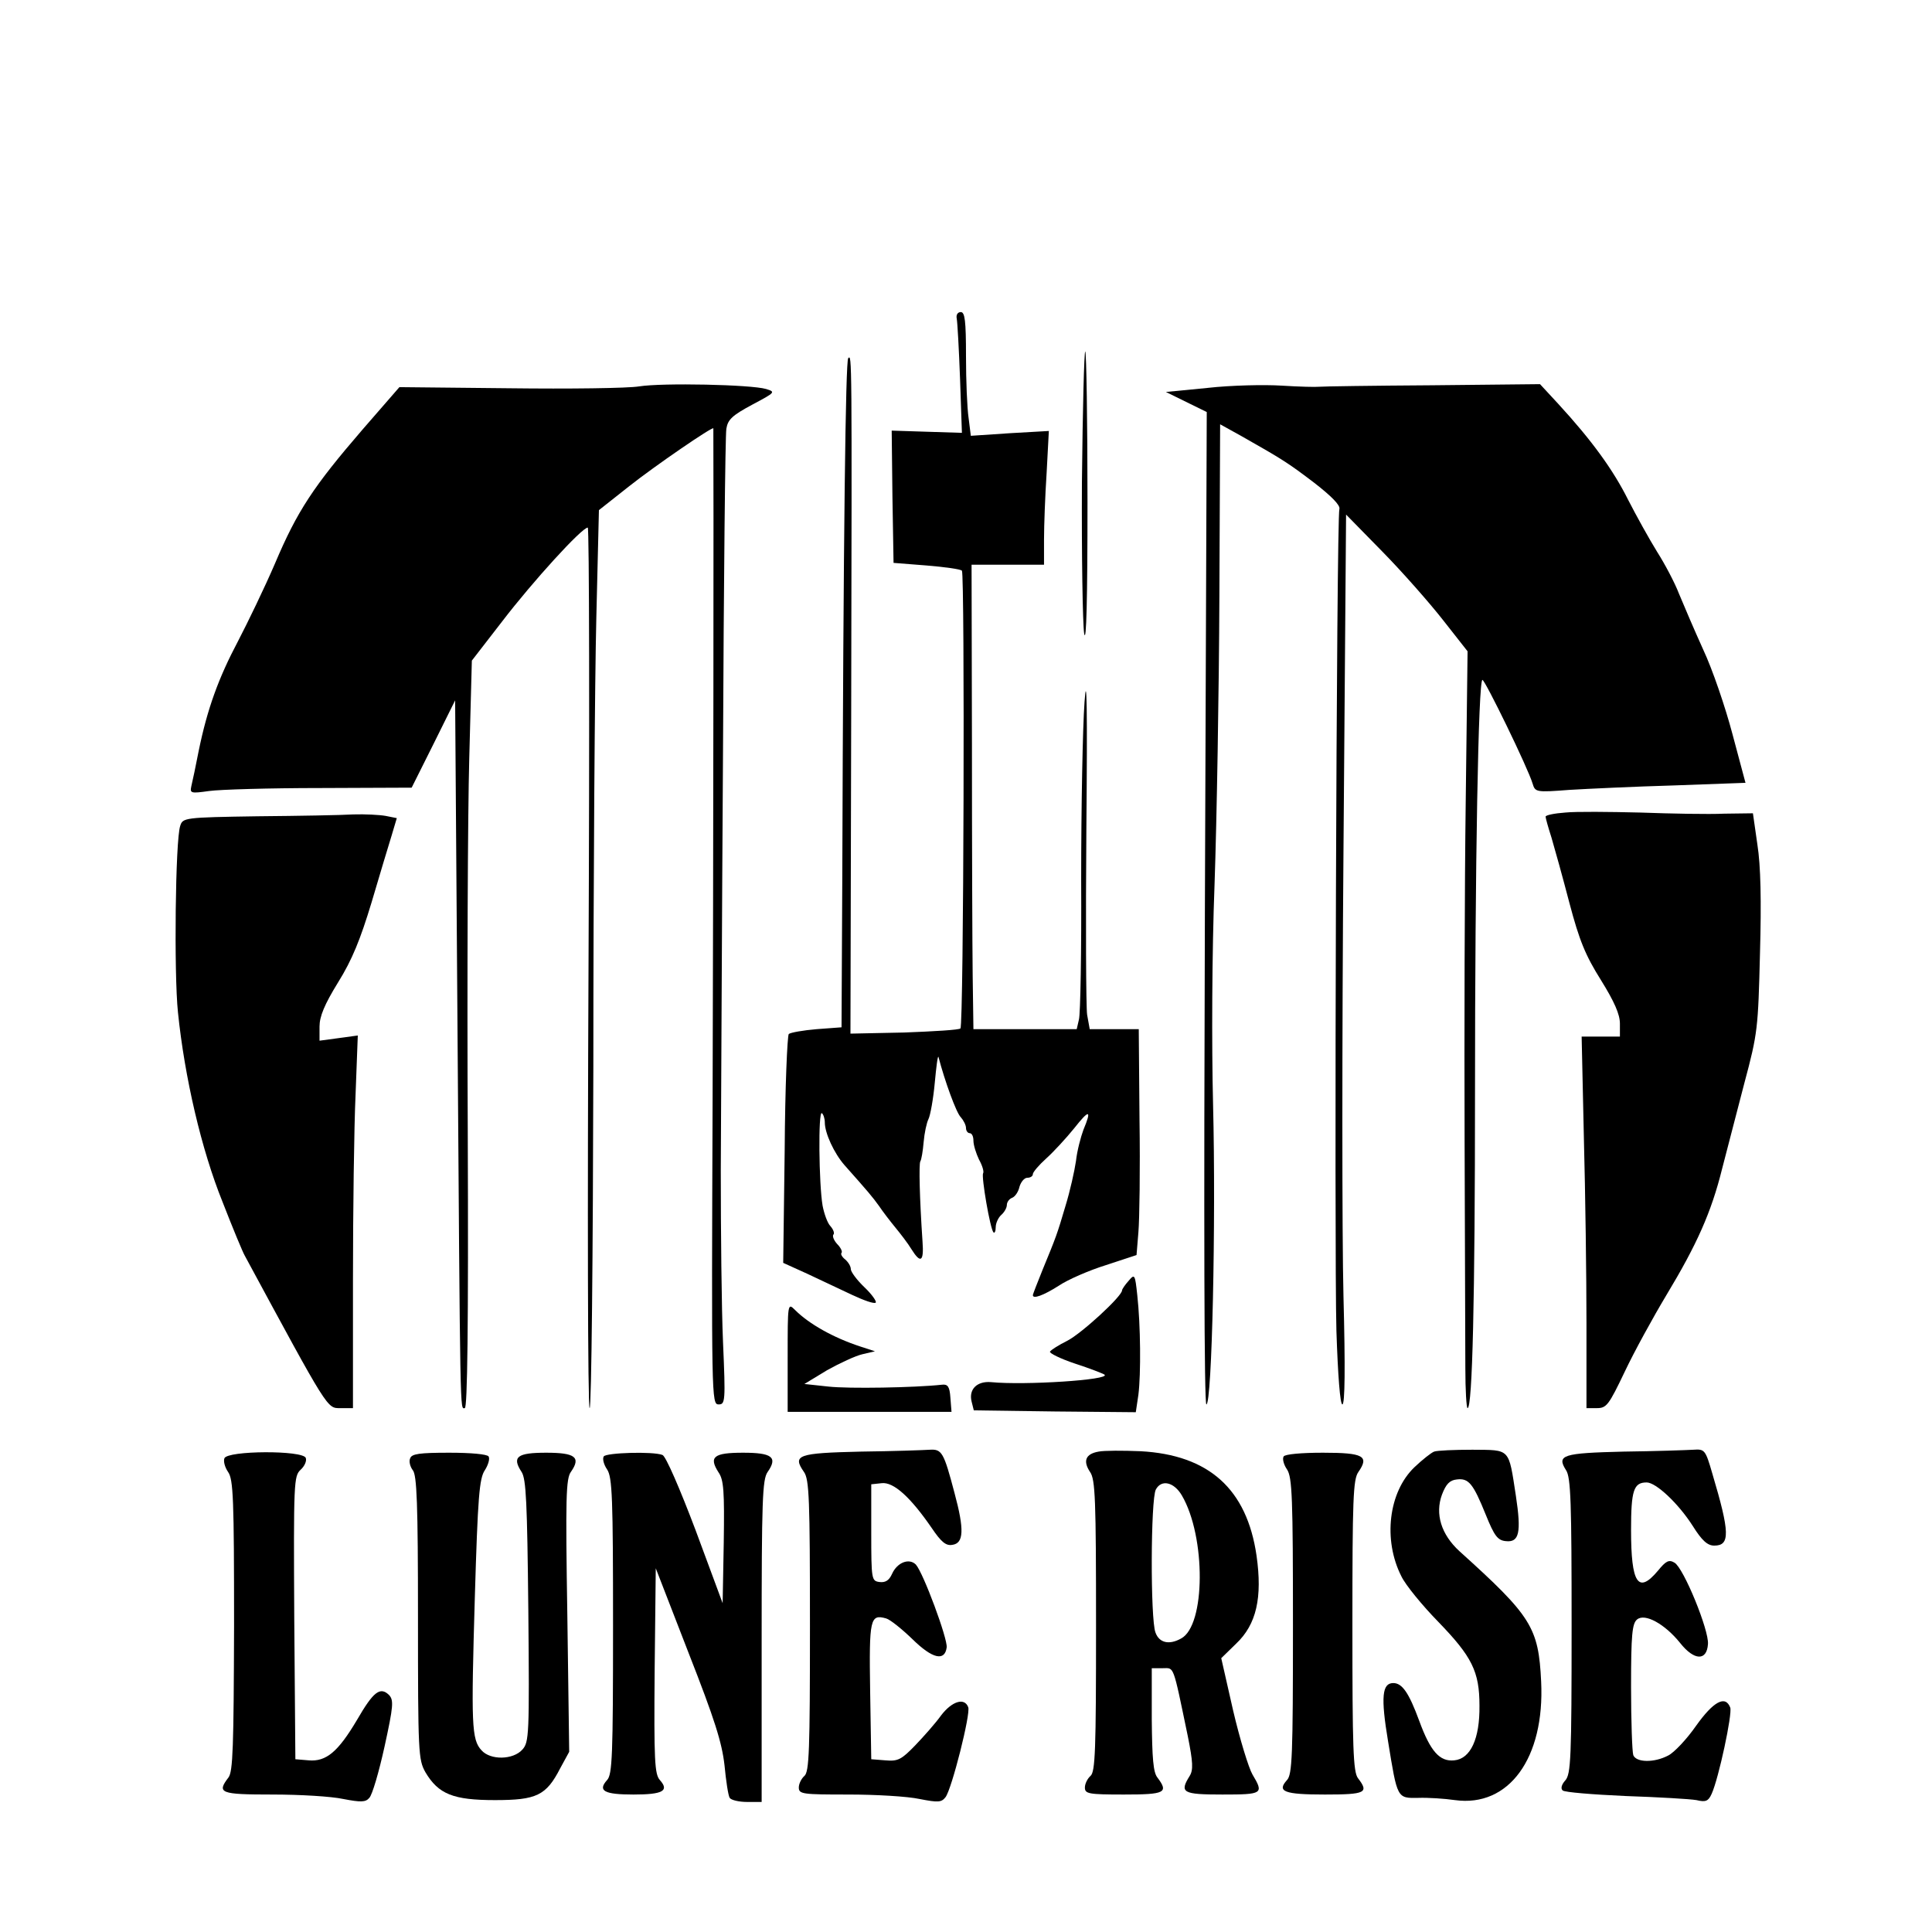
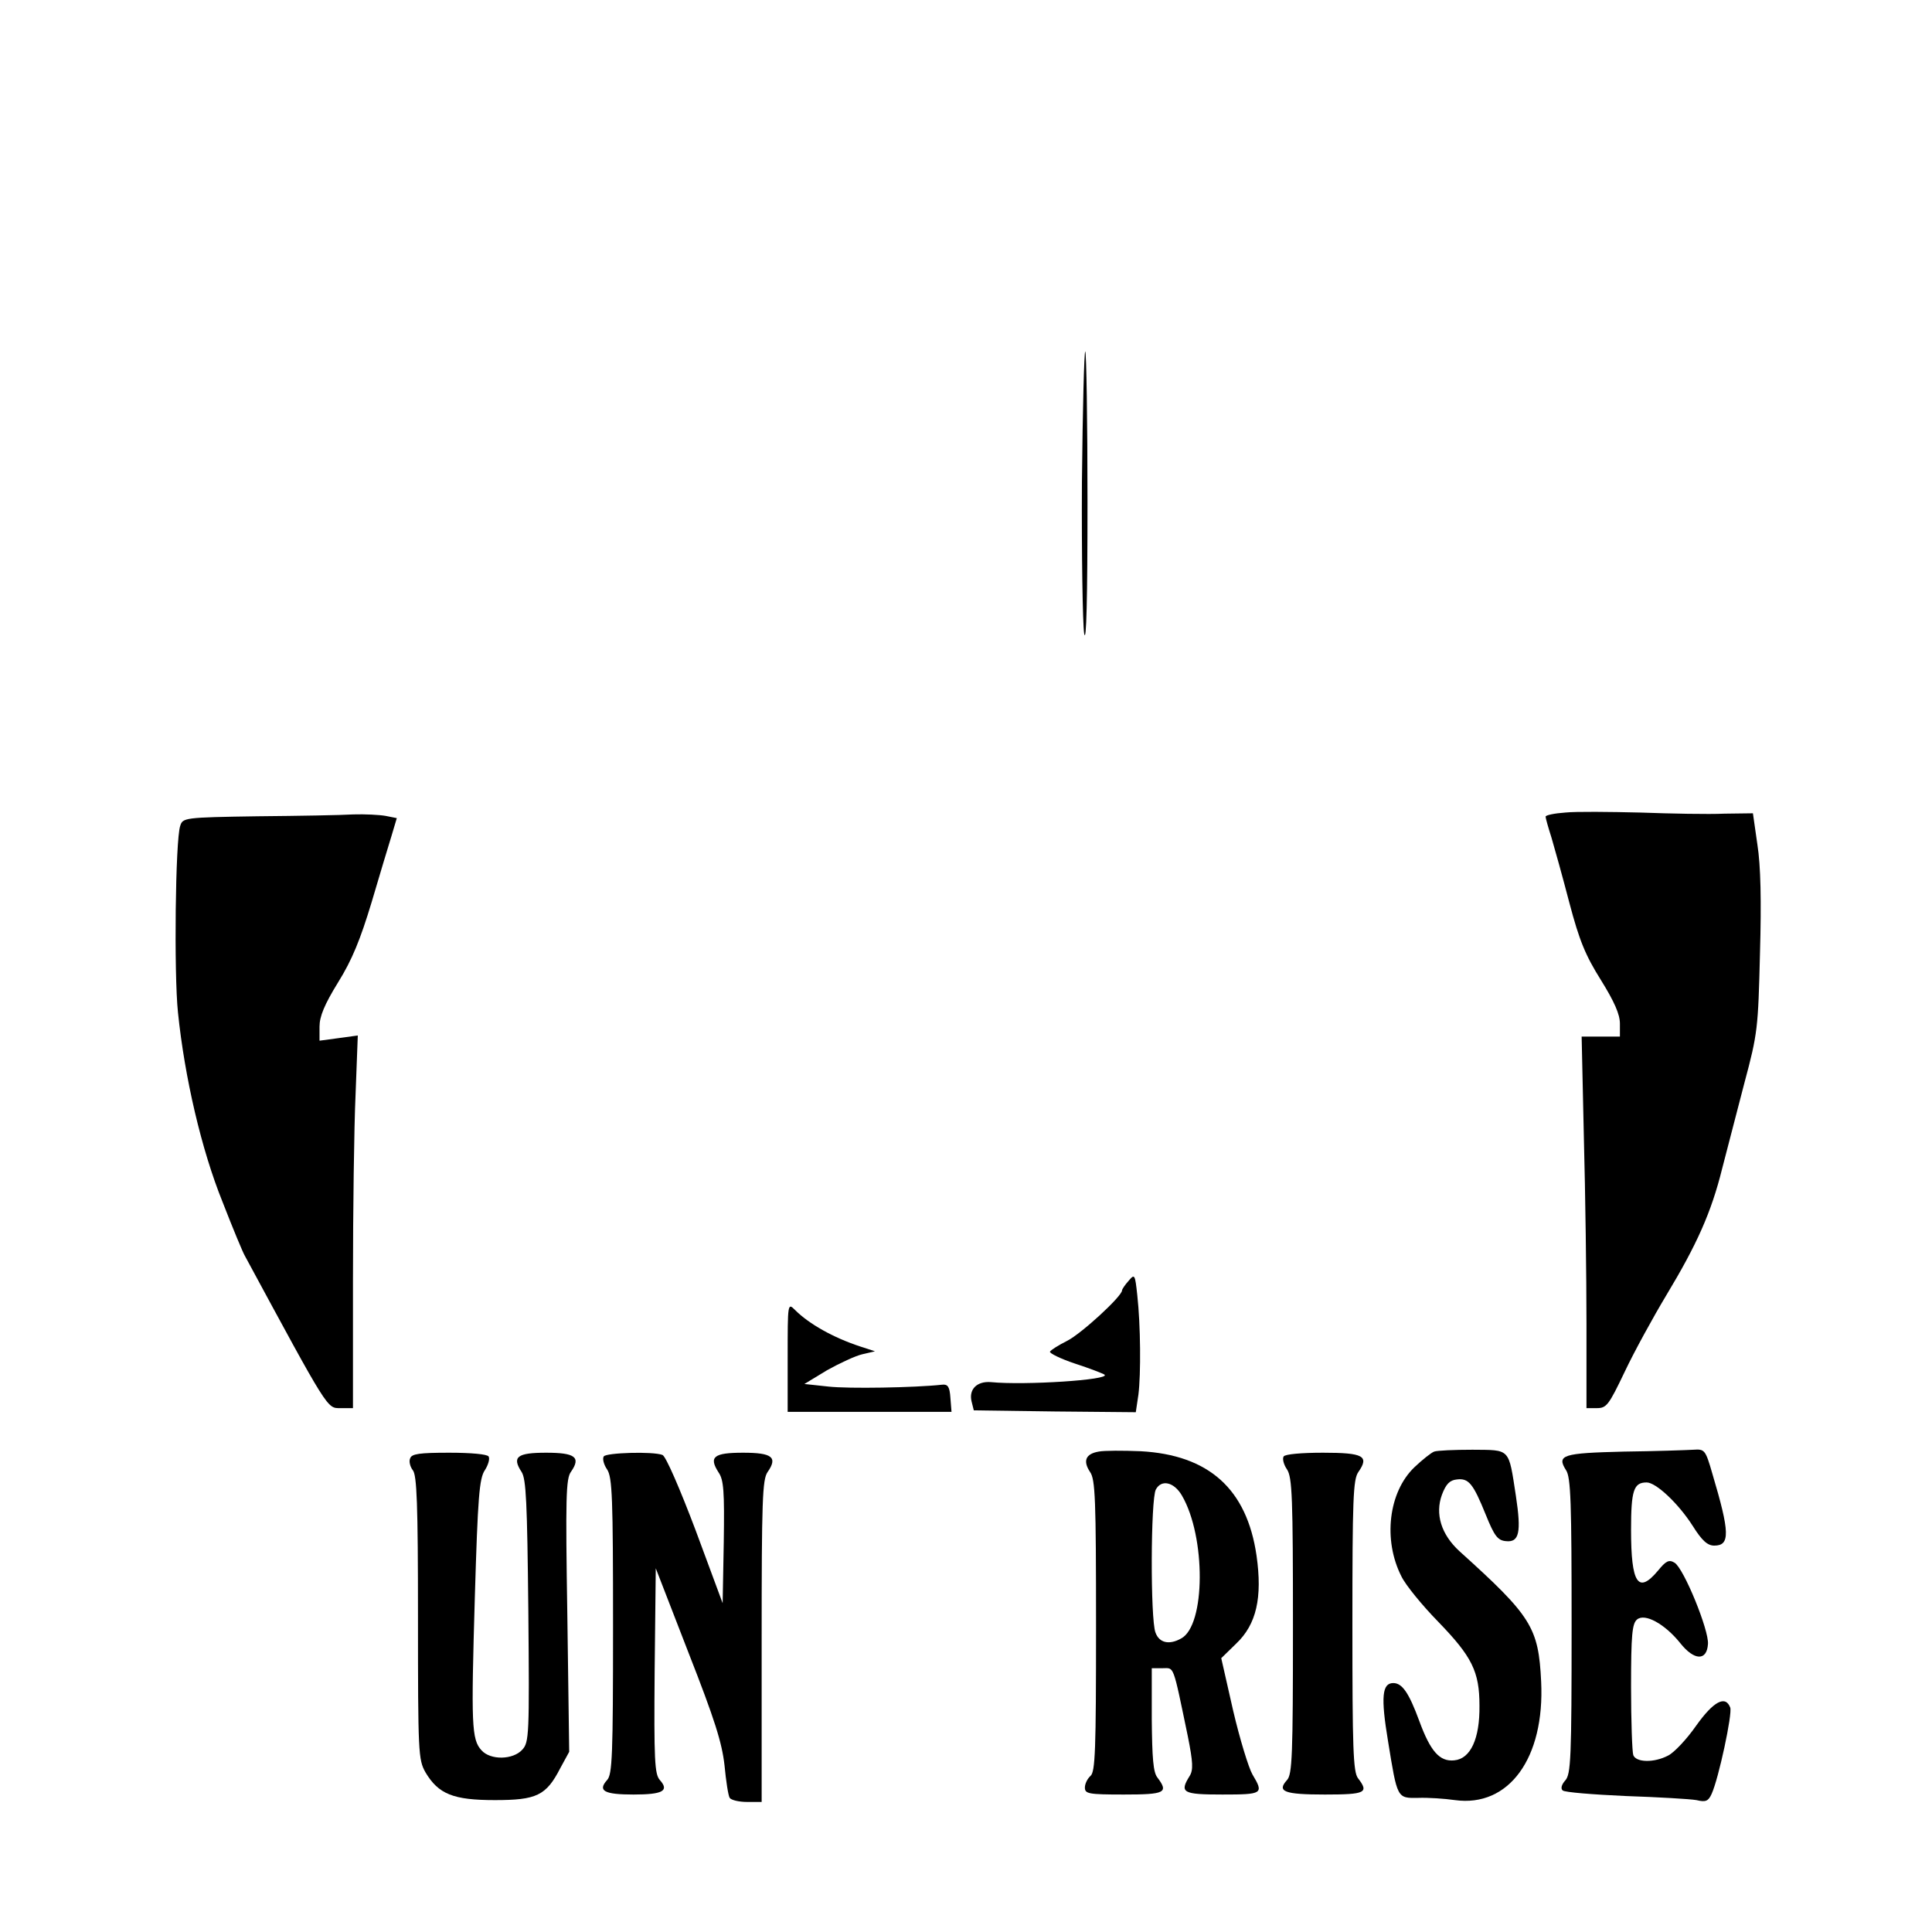
<svg xmlns="http://www.w3.org/2000/svg" version="1.0" width="520pt" height="520pt" viewBox="0 0 520 520" preserveAspectRatio="xMidYMid meet">
  <g transform="translate(0,520) scale(0.1,-0.1)" fill="#000000" stroke="none">
-     <path d="M2575 4343 c2 -10 6 -83 9 -163 l5 -145 -95 3 -94 3 2 -178 3 -178 89 -7 c49 -4 92 -10 95 -14 8 -8 5 -1224 -4 -1232 -3 -4 -72 -8 -151 -11 l-145 -3 2 858 c2 975 2 970 -8 960 -7 -7 -13 -458 -16 -1406 l-2 -395 -67 -5 c-36 -3 -70 -9 -75 -13 -4 -5 -10 -145 -11 -312 l-4 -304 64 -29 c34 -16 89 -42 121 -57 32 -15 60 -25 64 -21 3 3 -10 22 -30 41 -21 20 -37 42 -37 49 0 8 -7 19 -15 26 -9 7 -13 15 -10 18 3 3 -2 14 -12 24 -9 10 -13 21 -10 25 4 3 0 14 -8 23 -8 8 -17 34 -21 55 -10 59 -12 255 -2 249 4 -3 8 -14 8 -25 0 -29 25 -83 53 -115 64 -72 75 -85 93 -110 10 -15 30 -41 44 -58 14 -17 34 -43 43 -58 25 -40 34 -34 30 20 -8 119 -10 208 -6 216 3 4 7 28 9 52 2 24 8 52 13 62 5 10 13 54 17 98 4 43 8 75 10 69 16 -62 48 -151 60 -162 7 -8 14 -21 14 -29 0 -8 5 -14 10 -14 6 0 10 -9 10 -20 0 -12 7 -34 15 -51 9 -16 14 -33 11 -37 -5 -9 19 -150 28 -159 3 -3 6 3 6 14 0 11 7 26 15 33 8 7 15 19 15 27 0 7 6 16 14 19 8 3 17 16 20 30 4 13 13 24 21 24 8 0 15 4 15 10 0 5 16 24 36 42 20 18 54 55 75 81 41 52 48 51 25 -4 -7 -19 -17 -56 -20 -84 -4 -27 -16 -81 -28 -120 -23 -78 -25 -83 -62 -173 -14 -35 -26 -65 -26 -68 0 -11 28 -1 69 25 25 17 83 42 128 56 l82 27 5 61 c3 34 5 171 3 304 l-2 243 -66 0 -66 0 -7 39 c-3 21 -4 248 -2 502 3 323 1 426 -5 339 -5 -69 -9 -283 -9 -477 1 -193 -2 -363 -6 -377 l-6 -26 -139 0 -139 0 -2 143 c-1 78 -2 359 -2 625 l-1 482 97 0 98 0 0 68 c0 37 3 118 7 179 l6 113 -105 -6 -105 -7 -6 48 c-4 26 -7 101 -7 166 0 96 -3 119 -14 119 -8 0 -13 -7 -11 -17z" />
    <path d="M2912 3902 c-1 -197 2 -379 6 -407 6 -32 9 95 9 353 0 221 -3 404 -6 406 -3 2 -7 -156 -9 -352z" />
-     <path d="M1720 4160 c-30 -5 -188 -7 -350 -5 l-295 3 -100 -115 c-131 -152 -175 -218 -235 -360 -28 -65 -73 -158 -99 -208 -53 -100 -83 -183 -106 -295 -8 -41 -17 -84 -20 -96 -4 -19 -2 -20 48 -13 28 4 163 8 299 8 l246 1 59 118 58 117 6 -830 c8 -1126 7 -1075 20 -1075 7 0 10 215 8 743 -2 408 0 861 4 1005 l7 264 82 106 c82 107 214 252 230 252 4 0 5 -533 2 -1185 -3 -652 -2 -1185 3 -1185 5 0 9 413 10 918 0 504 4 1048 8 1208 l7 291 81 64 c68 54 227 163 227 156 1 -107 0 -1194 -2 -1799 -3 -809 -3 -828 16 -828 18 0 19 7 12 168 -4 92 -6 300 -6 462 1 162 3 671 6 1130 2 459 6 849 9 866 4 25 16 36 70 65 62 33 63 34 37 42 -41 12 -279 17 -342 7z" />
-     <path d="M3251 4156 l-113 -11 55 -27 55 -27 -5 -1335 c-3 -856 -2 -1336 4 -1336 15 0 26 489 18 807 -4 161 -3 411 4 593 6 173 12 523 13 776 l2 462 56 -31 c113 -64 127 -73 198 -127 45 -35 70 -60 67 -70 -8 -25 -14 -1998 -8 -2212 4 -121 10 -198 16 -198 7 0 8 99 3 291 -4 160 -4 699 0 1197 l7 907 98 -100 c54 -55 127 -138 163 -184 l66 -84 -5 -406 c-3 -223 -4 -633 -3 -911 1 -278 2 -553 2 -612 0 -60 3 -108 6 -108 13 0 20 293 20 851 0 610 9 1109 20 1109 7 0 123 -238 135 -279 7 -23 9 -24 99 -17 50 3 177 9 282 12 l192 7 -35 131 c-19 72 -54 175 -79 228 -24 53 -53 121 -65 150 -11 29 -38 80 -59 113 -21 34 -56 97 -78 140 -40 80 -97 159 -188 258 l-49 53 -290 -3 c-159 -1 -297 -3 -305 -4 -8 -1 -53 0 -100 3 -47 3 -136 1 -199 -6z" />
-     <path d="M4213 3013 c-29 -2 -53 -7 -53 -11 0 -4 7 -29 16 -57 8 -27 30 -106 48 -175 27 -102 43 -141 85 -208 36 -58 51 -92 51 -117 l0 -35 -52 0 -51 0 6 -272 c4 -149 7 -374 7 -500 l0 -228 28 0 c26 0 32 8 75 98 25 53 76 146 112 206 82 136 121 223 150 340 13 50 40 154 60 231 36 134 37 148 42 349 4 142 2 236 -7 293 l-12 84 -77 -1 c-42 -2 -143 0 -226 3 -82 2 -174 3 -202 0z" />
+     <path d="M4213 3013 c-29 -2 -53 -7 -53 -11 0 -4 7 -29 16 -57 8 -27 30 -106 48 -175 27 -102 43 -141 85 -208 36 -58 51 -92 51 -117 l0 -35 -52 0 -51 0 6 -272 c4 -149 7 -374 7 -500 l0 -228 28 0 c26 0 32 8 75 98 25 53 76 146 112 206 82 136 121 223 150 340 13 50 40 154 60 231 36 134 37 148 42 349 4 142 2 236 -7 293 l-12 84 -77 -1 c-42 -2 -143 0 -226 3 -82 2 -174 3 -202 0" />
    <path d="M694 3003 c-199 -3 -202 -4 -209 -26 -13 -38 -17 -397 -6 -502 18 -175 63 -369 120 -510 28 -72 55 -137 60 -145 226 -418 221 -410 257 -410 l34 0 0 343 c0 188 3 414 7 501 l6 159 -51 -7 -52 -7 0 38 c0 27 13 59 50 119 38 61 60 116 90 215 22 74 46 155 54 180 l14 47 -30 6 c-17 3 -56 5 -87 4 -31 -2 -147 -4 -257 -5z" />
    <path d="M3038 1753 c-10 -11 -18 -23 -18 -26 0 -16 -110 -117 -148 -136 -22 -11 -43 -24 -46 -29 -2 -4 28 -19 67 -32 40 -13 76 -27 80 -30 16 -14 -215 -29 -306 -20 -37 3 -60 -19 -52 -52 l6 -24 218 -3 218 -2 7 47 c7 56 6 187 -3 268 -6 56 -7 58 -23 39z" />
    <path d="M2120 1547 l0 -147 221 0 220 0 -3 38 c-2 30 -7 37 -23 35 -74 -8 -251 -11 -305 -5 l-65 7 61 37 c34 19 77 39 95 43 l34 8 -40 13 c-73 24 -138 61 -175 98 -20 20 -20 19 -20 -127z" />
-     <path d="M2317 1293 c-170 -4 -185 -9 -153 -55 14 -20 16 -72 16 -414 0 -336 -2 -393 -15 -404 -8 -7 -15 -21 -15 -31 0 -18 10 -19 133 -19 74 0 160 -5 192 -12 51 -10 59 -9 70 5 17 23 68 225 61 242 -10 27 -44 16 -73 -22 -15 -21 -47 -57 -70 -81 -37 -38 -46 -43 -80 -40 l-38 3 -3 184 c-3 195 0 207 43 195 11 -3 43 -29 71 -56 54 -53 87 -60 92 -22 3 23 -63 201 -83 223 -18 18 -50 6 -64 -25 -8 -18 -18 -24 -34 -22 -21 3 -22 6 -22 133 l0 130 28 3 c32 4 78 -38 135 -121 25 -37 38 -48 55 -45 31 4 33 40 6 140 -29 110 -34 118 -67 116 -15 -1 -98 -4 -185 -5z" />
    <path d="M2957 1293 c-35 -6 -43 -25 -23 -55 14 -20 16 -72 16 -414 0 -336 -2 -393 -15 -404 -8 -7 -15 -21 -15 -31 0 -17 9 -19 105 -19 111 0 121 5 90 46 -11 14 -14 51 -15 157 l0 137 29 0 c32 0 27 14 68 -183 14 -70 15 -91 5 -107 -28 -45 -19 -50 88 -50 109 0 112 2 81 54 -10 17 -34 95 -52 172 l-32 141 40 39 c55 52 71 124 55 237 -26 179 -128 271 -312 281 -47 2 -98 2 -113 -1z m224 -118 c65 -111 64 -350 -2 -385 -32 -18 -59 -12 -69 16 -14 35 -13 360 1 385 15 28 49 20 70 -16z" />
    <path d="M3860 1293 c-8 -3 -32 -22 -53 -42 -70 -67 -85 -196 -35 -294 11 -23 56 -78 99 -122 91 -94 111 -134 111 -226 1 -89 -24 -143 -68 -147 -39 -4 -64 24 -94 106 -28 76 -46 102 -70 102 -30 0 -34 -37 -14 -157 25 -154 24 -153 81 -152 27 1 71 -2 99 -6 145 -20 242 113 232 319 -7 146 -26 176 -220 351 -49 45 -66 100 -47 152 11 29 21 39 40 41 32 4 44 -11 78 -95 23 -57 32 -69 54 -71 36 -4 42 23 27 122 -20 130 -14 123 -117 124 -48 0 -95 -2 -103 -5z" />
    <path d="M4370 1293 c-164 -4 -181 -9 -155 -50 13 -19 15 -88 15 -419 0 -358 -2 -399 -17 -416 -10 -11 -13 -22 -7 -27 5 -5 81 -11 169 -15 88 -3 174 -8 191 -11 25 -6 32 -3 41 17 19 42 56 215 50 232 -13 34 -45 17 -92 -49 -25 -36 -59 -72 -75 -80 -38 -20 -86 -19 -94 1 -3 9 -6 91 -6 184 0 140 3 170 16 181 21 18 75 -12 116 -63 38 -48 72 -49 75 -3 3 37 -65 204 -90 219 -15 9 -23 5 -45 -22 -53 -63 -72 -34 -72 110 0 107 7 128 42 128 25 0 85 -56 124 -117 25 -40 40 -53 58 -53 43 0 42 35 -5 193 -19 66 -21 67 -52 65 -18 -1 -102 -4 -187 -5z" />
-     <path d="M604 1275 c-3 -8 1 -24 10 -37 14 -20 16 -72 16 -413 -1 -327 -3 -393 -15 -409 -32 -42 -23 -46 118 -46 74 0 159 -5 191 -12 47 -9 60 -9 70 3 8 8 26 70 41 138 24 110 25 125 12 139 -24 23 -42 9 -86 -67 -51 -86 -83 -113 -130 -109 l-36 3 -3 381 c-2 366 -1 381 17 398 11 10 17 24 14 32 -8 21 -211 20 -219 -1z" />
    <path d="M1104 1275 c-4 -8 0 -23 7 -32 11 -13 14 -90 14 -397 0 -365 1 -382 20 -416 35 -59 75 -75 187 -75 112 0 138 12 176 86 l24 44 -5 366 c-5 317 -4 370 10 388 27 39 11 51 -67 51 -78 0 -93 -11 -66 -52 12 -19 15 -80 18 -374 3 -334 2 -353 -16 -373 -25 -28 -86 -29 -110 -2 -27 29 -28 69 -18 412 8 270 12 320 27 342 9 14 14 31 10 37 -4 6 -47 10 -106 10 -80 0 -101 -3 -105 -15z" />
    <path d="M1625 1280 c-4 -6 0 -22 9 -35 14 -21 16 -76 16 -421 0 -350 -2 -400 -16 -415 -26 -29 -8 -39 71 -39 79 0 97 10 71 39 -14 16 -16 52 -14 294 l3 276 88 -227 c71 -181 90 -242 97 -303 4 -42 10 -82 14 -88 4 -6 25 -11 47 -11 l39 0 0 433 c0 379 2 435 16 455 28 40 12 52 -66 52 -79 0 -93 -11 -66 -53 14 -20 16 -51 14 -188 l-3 -164 -73 197 c-42 111 -80 199 -89 202 -26 10 -152 6 -158 -4z" />
    <path d="M3455 1280 c-4 -6 0 -22 9 -35 14 -21 16 -76 16 -421 0 -350 -2 -400 -16 -415 -28 -31 -8 -39 102 -39 110 0 119 5 89 44 -13 17 -15 82 -15 411 0 341 2 393 16 413 30 43 14 52 -95 52 -59 0 -102 -4 -106 -10z" />
  </g>
</svg>